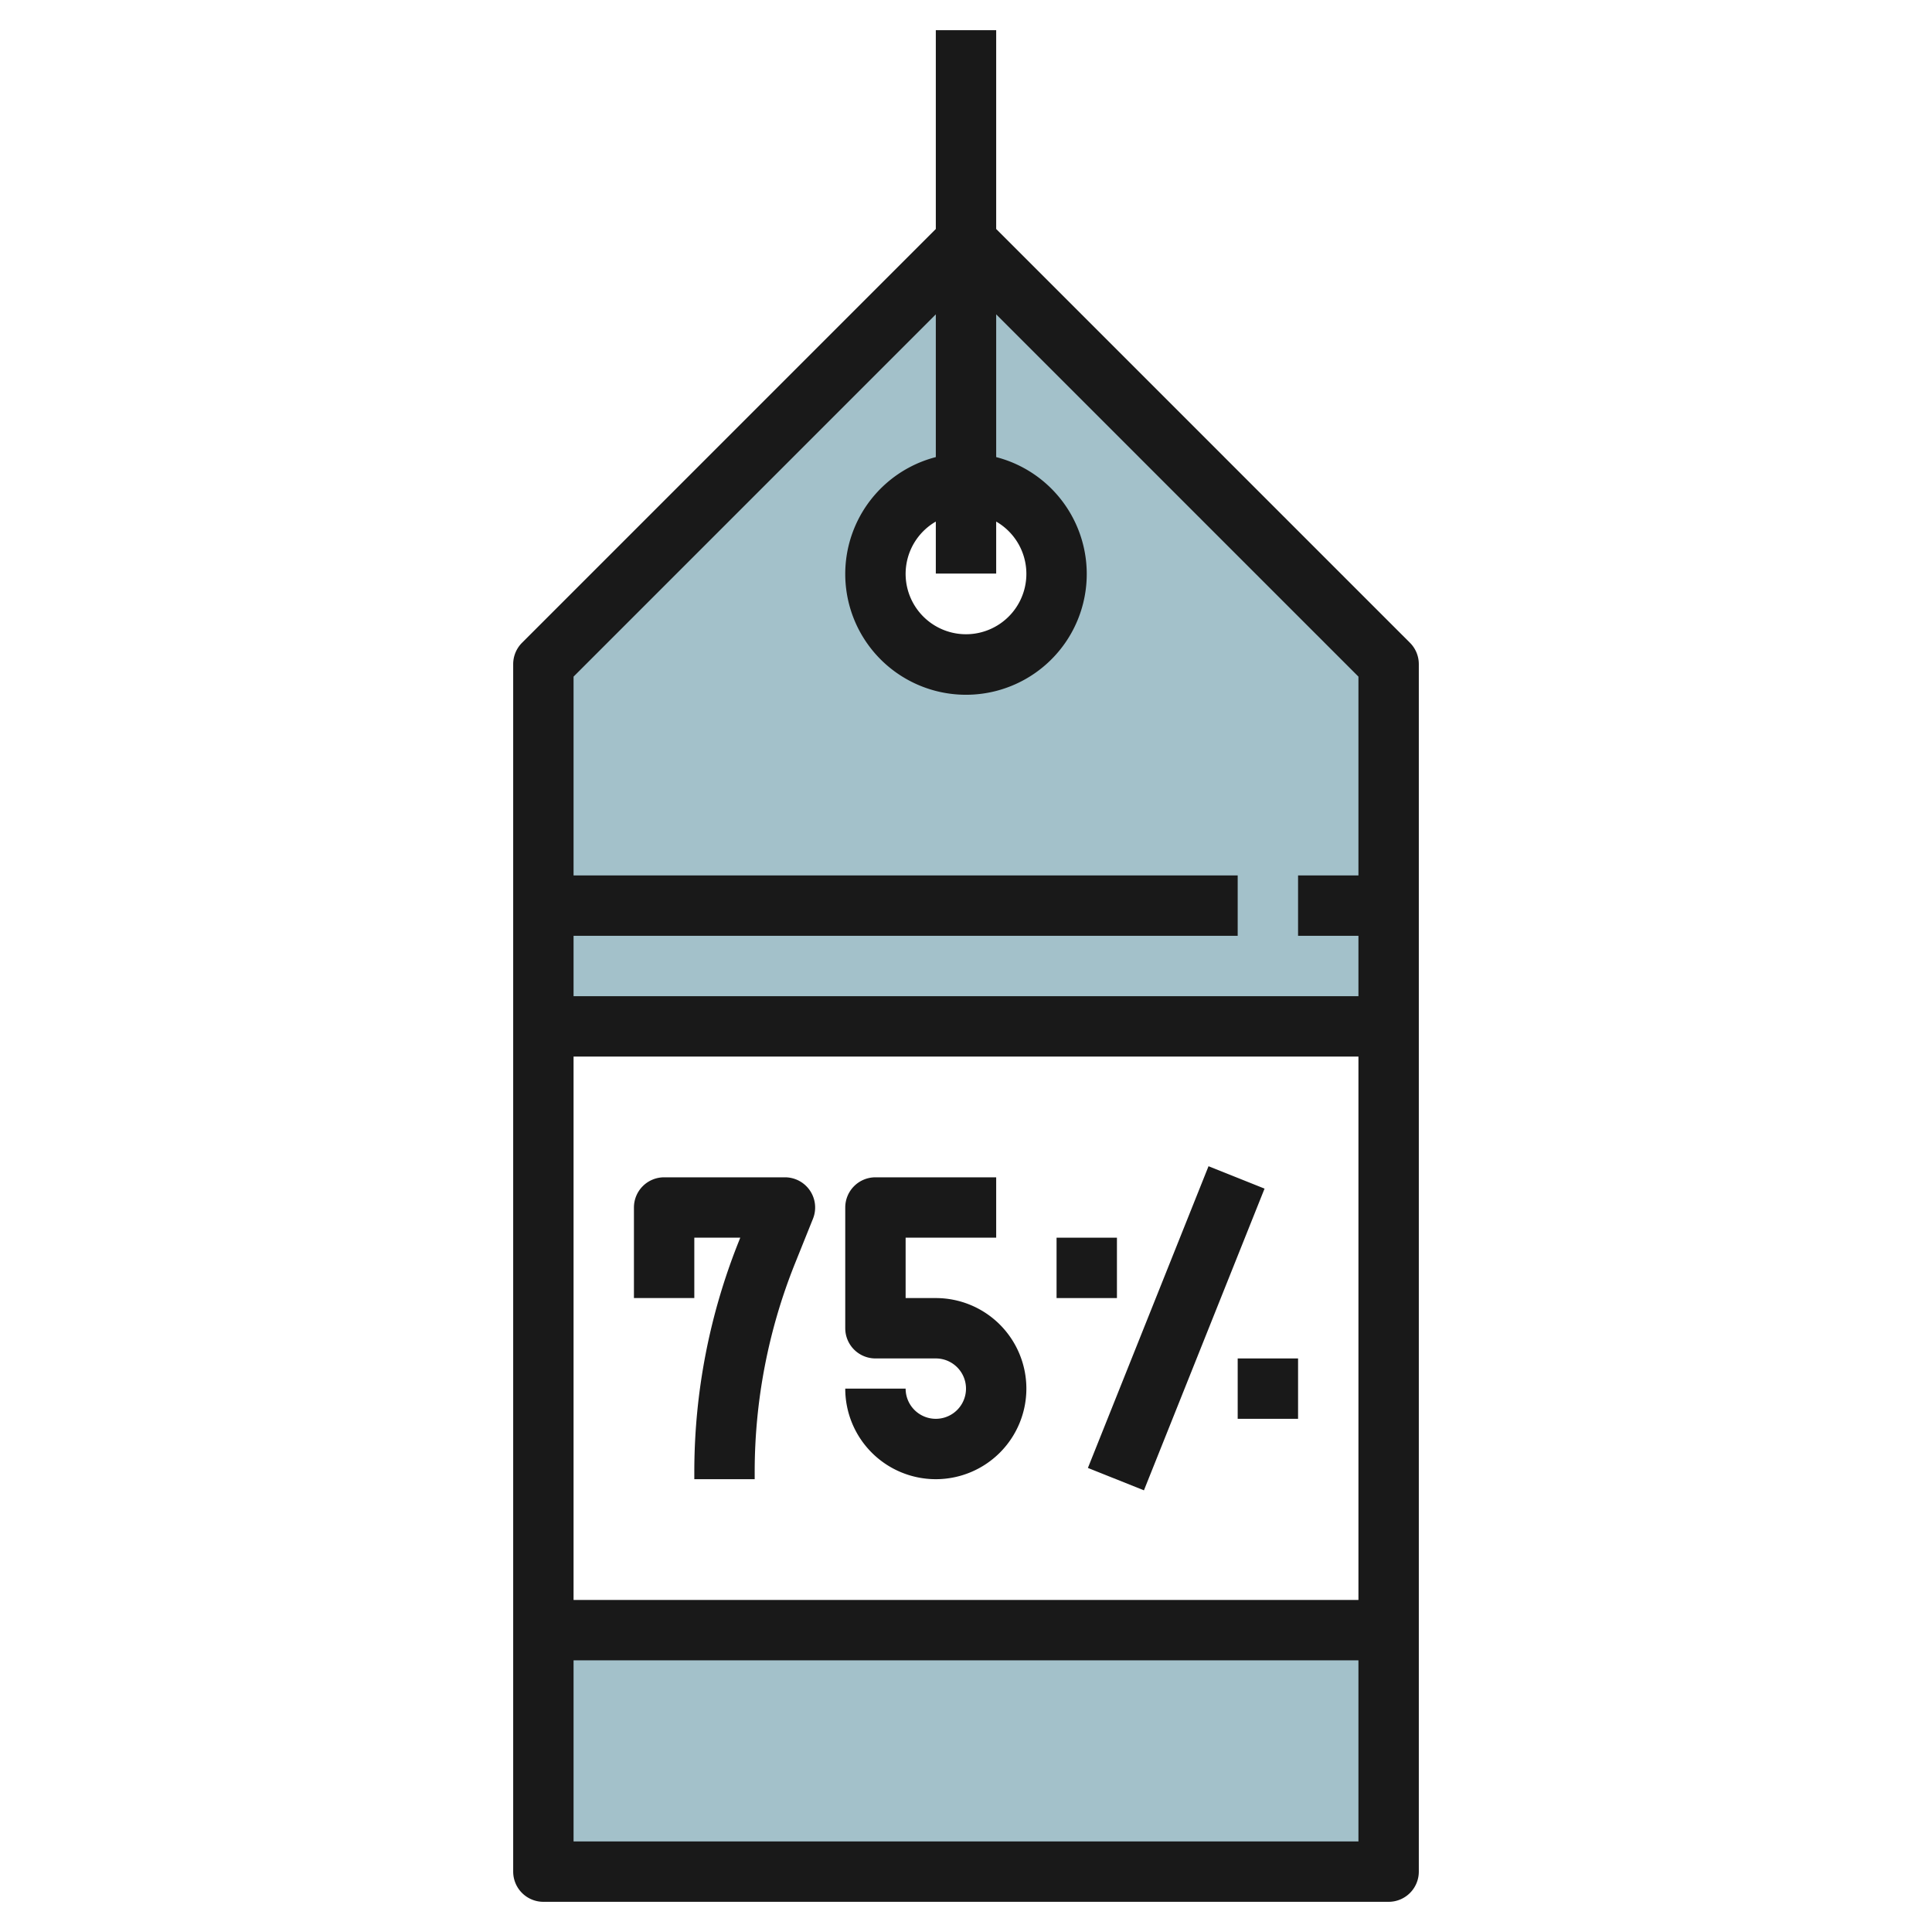
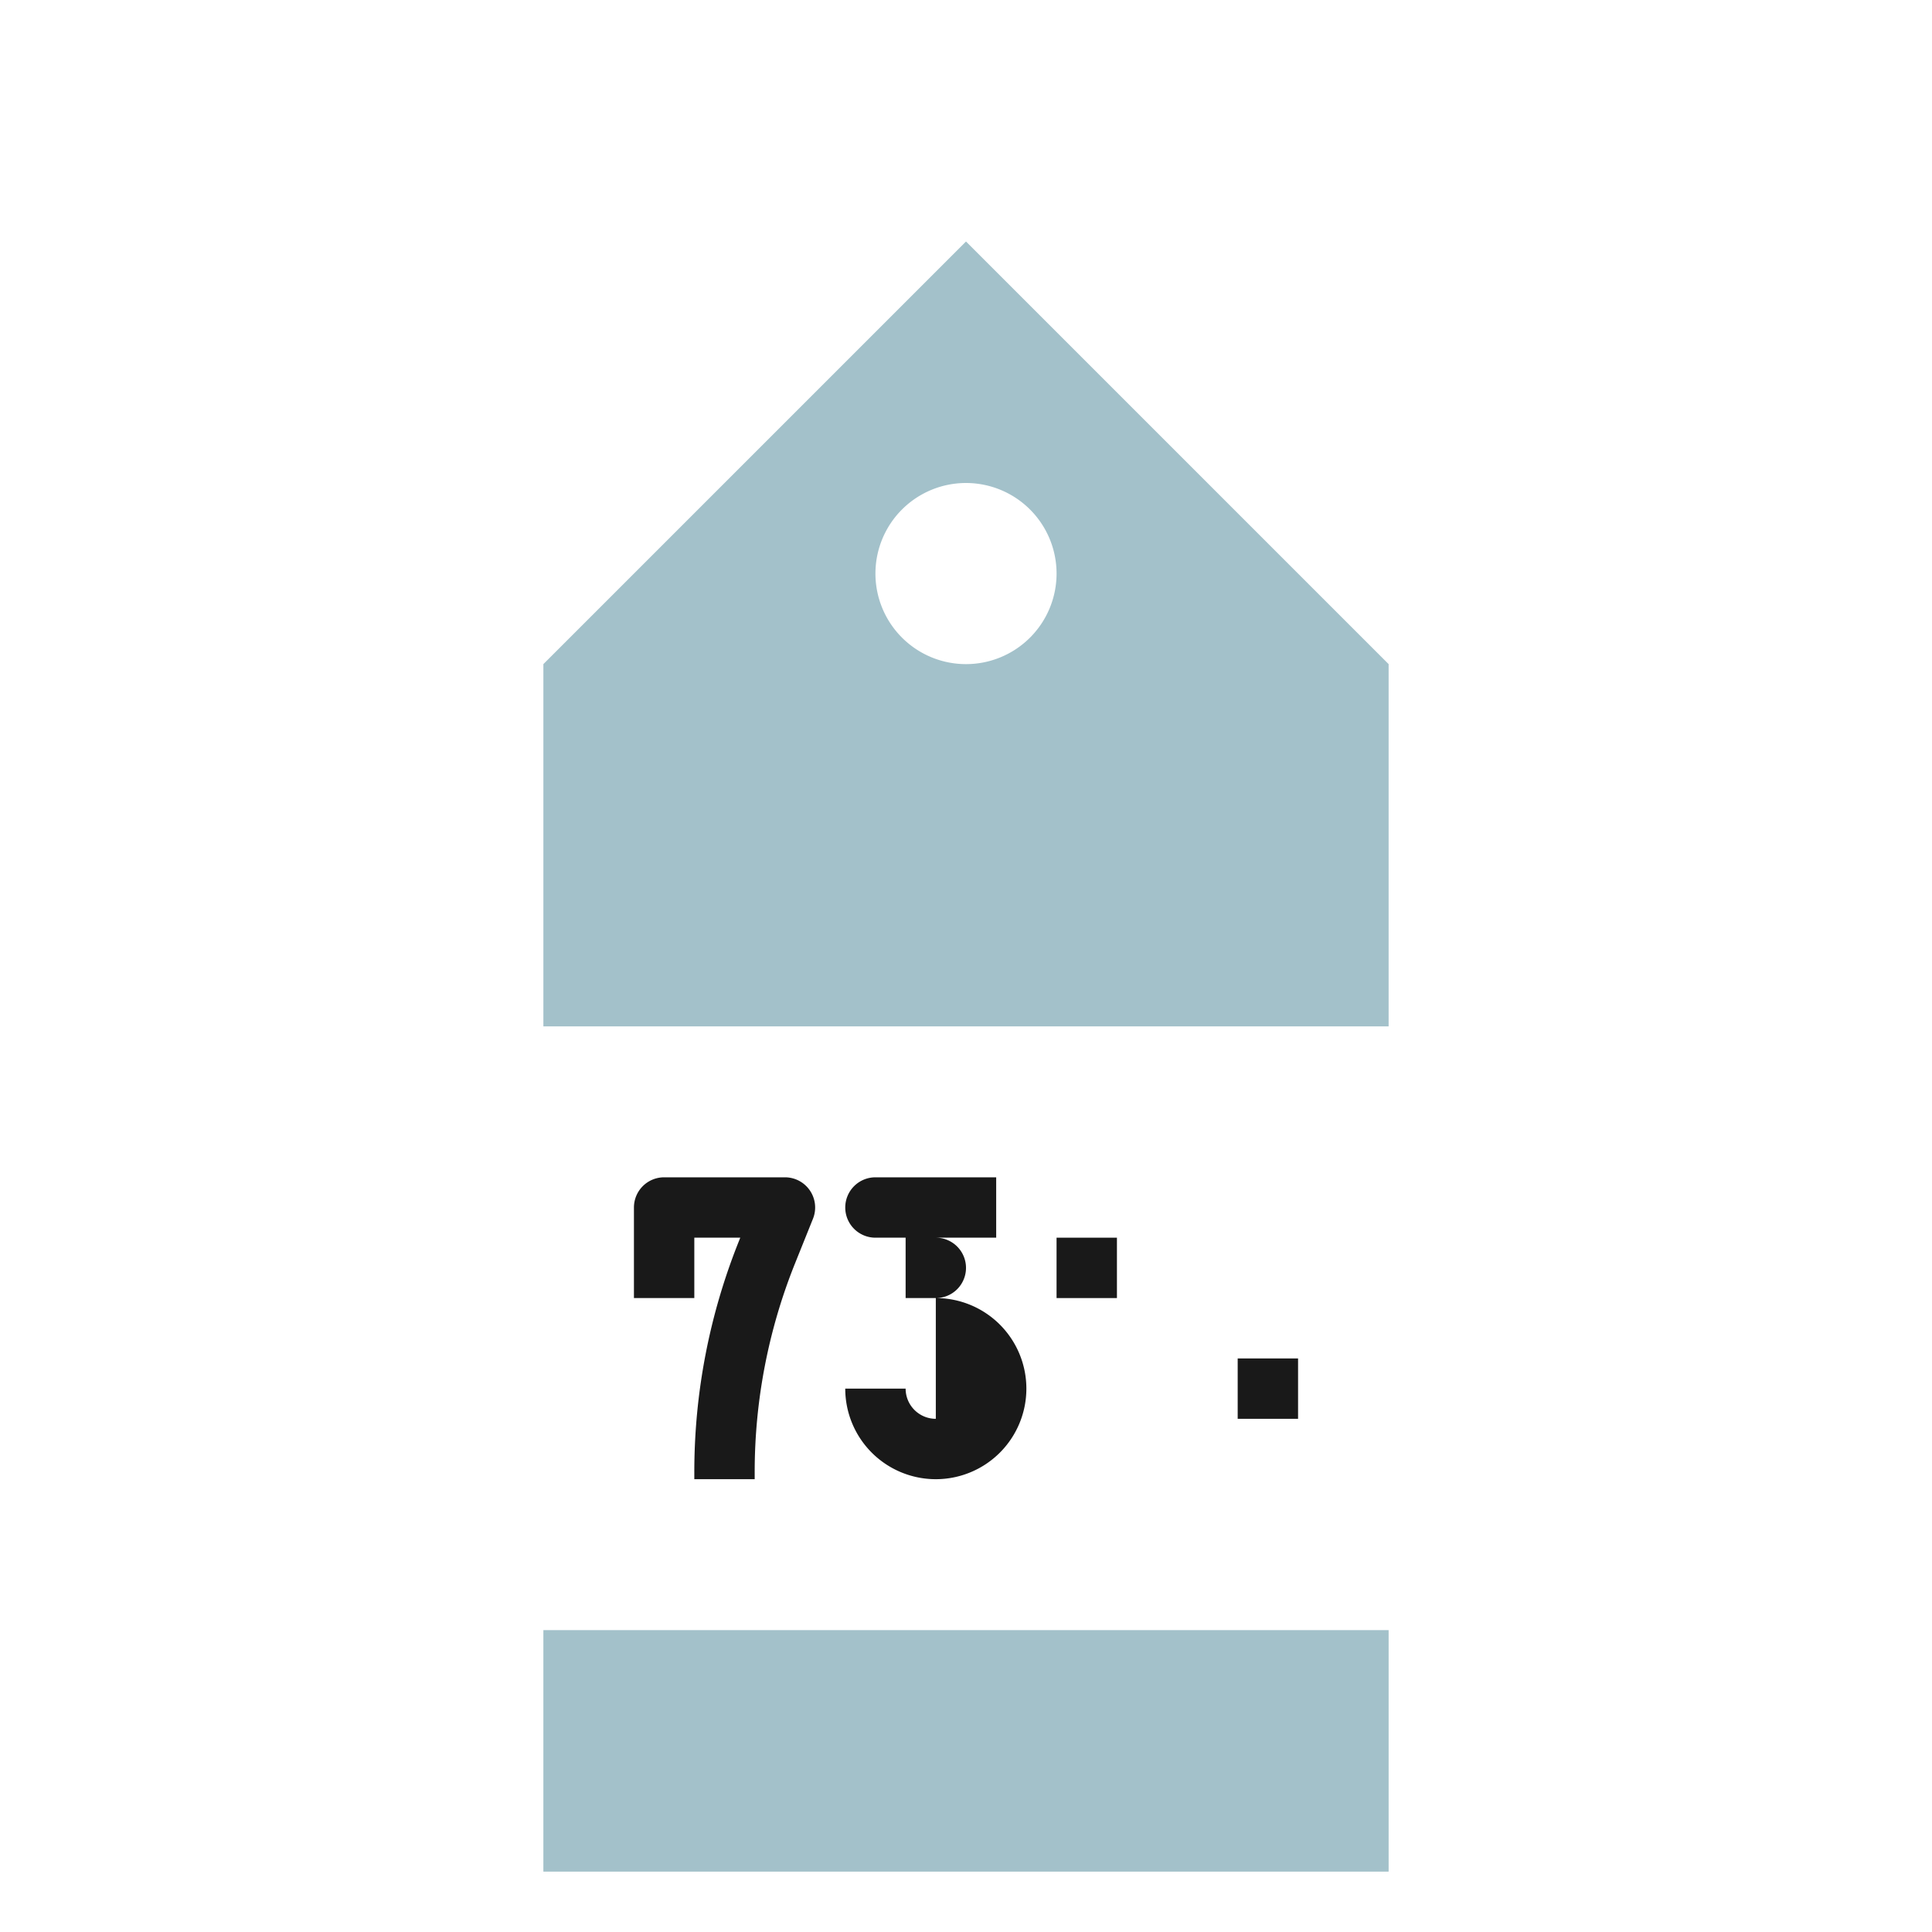
<svg xmlns="http://www.w3.org/2000/svg" id="Layer_3" height="512" viewBox="0 0 64 64" width="512" data-name="Layer 3">
  <path d="m18 54h28v8h-28z" fill="#a3c1ca" />
  <path d="m32 8-14 14v12h28v-12zm0 14a3 3 0 1 1 3-3 3 3 0 0 1 -3 3z" fill="#a3c1ca" />
  <g fill="#191919">
-     <path d="m46.707 21.293-13.707-13.707v-6.586h-2v6.586l-13.707 13.707a1 1 0 0 0 -.293.707v40a1 1 0 0 0 1 1h28a1 1 0 0 0 1-1v-40a1 1 0 0 0 -.293-.707zm-13.707-4.015a2 2 0 1 1 -2 0v1.722h2zm-2-6.864v4.728a4 4 0 1 0 2 0v-4.728l12 12v6.586h-2v2h2v2h-26v-2h22v-2h-22v-6.586zm14 24.586v18h-26v-18zm-26 26v-6h26v6z" />
-     <path d="m31 47a1 1 0 0 1 -1-1h-2a3 3 0 1 0 3-3h-1v-2h3v-2h-4a1 1 0 0 0 -1 1v4a1 1 0 0 0 1 1h2a1 1 0 0 1 0 2z" />
-     <path d="m33.615 43h10.77v2h-10.77z" transform="matrix(.371 -.928 .928 .371 -16.337 63.869)" />
+     <path d="m31 47a1 1 0 0 1 -1-1h-2a3 3 0 1 0 3-3h-1v-2h3v-2h-4a1 1 0 0 0 -1 1a1 1 0 0 0 1 1h2a1 1 0 0 1 0 2z" />
    <path d="m35 41h2v2h-2z" />
    <path d="m41 45h2v2h-2z" />
    <path d="m23 43v-2h1.522l-.048.122a20.539 20.539 0 0 0 -1.474 7.655v.223h2v-.223a18.539 18.539 0 0 1 1.331-6.912l.6-1.493a1 1 0 0 0 -.931-1.372h-4a1 1 0 0 0 -1 1v3z" />
  </g>
</svg>